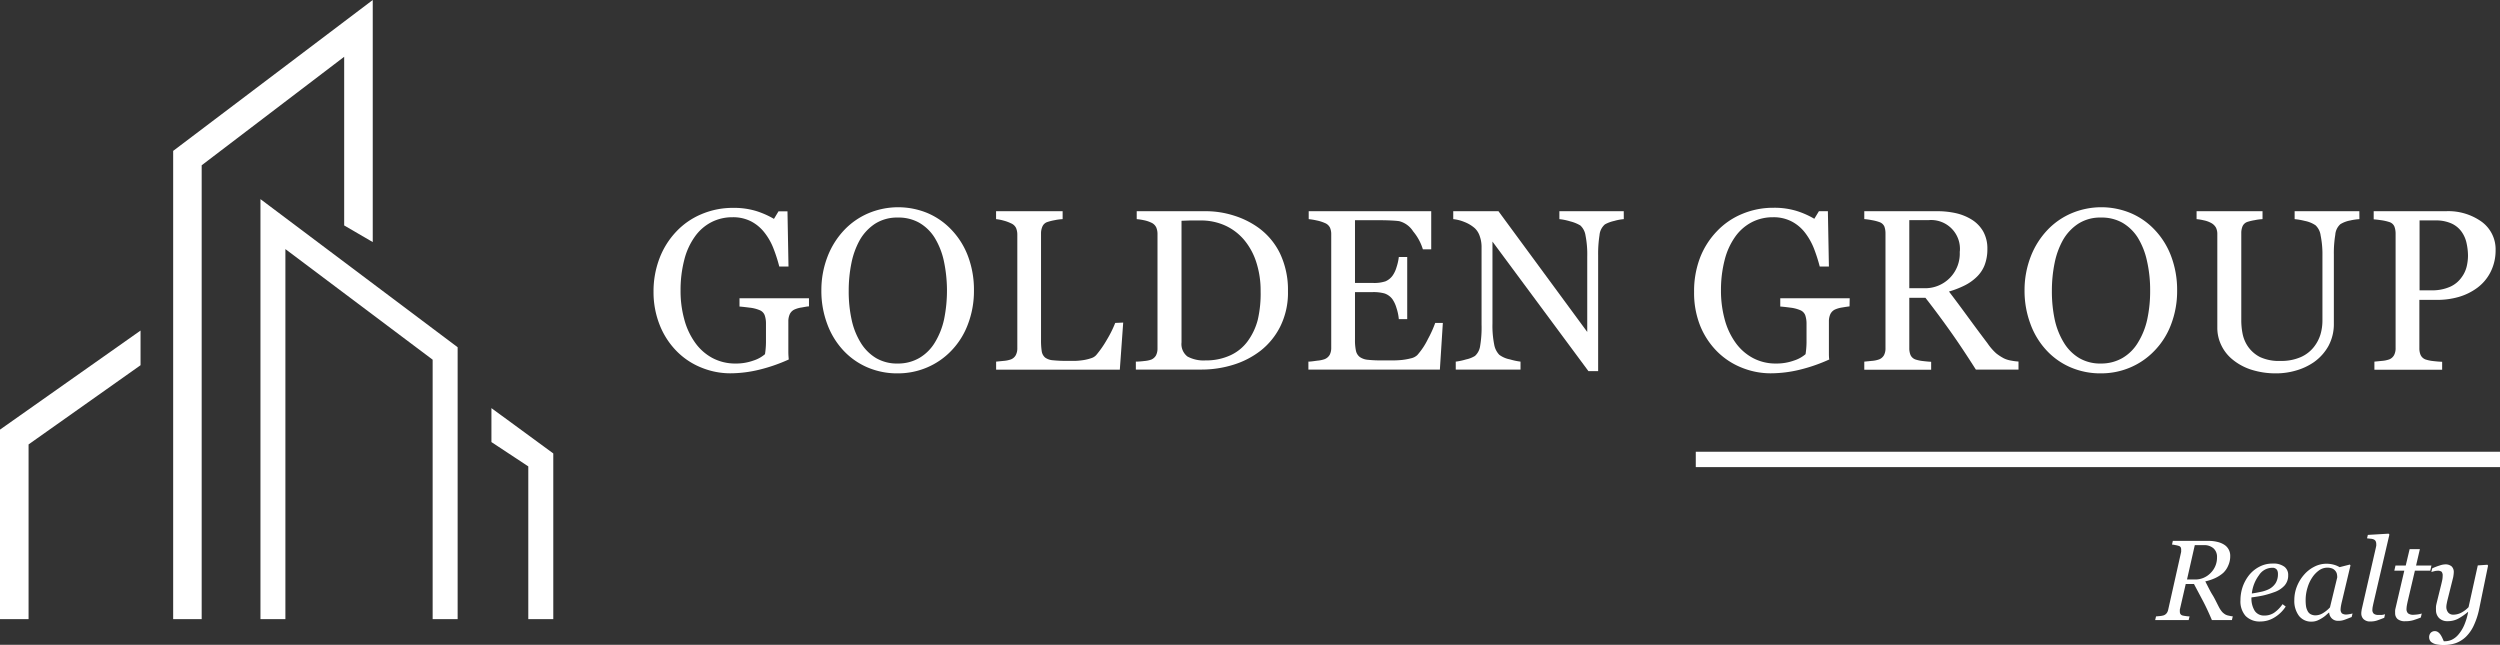
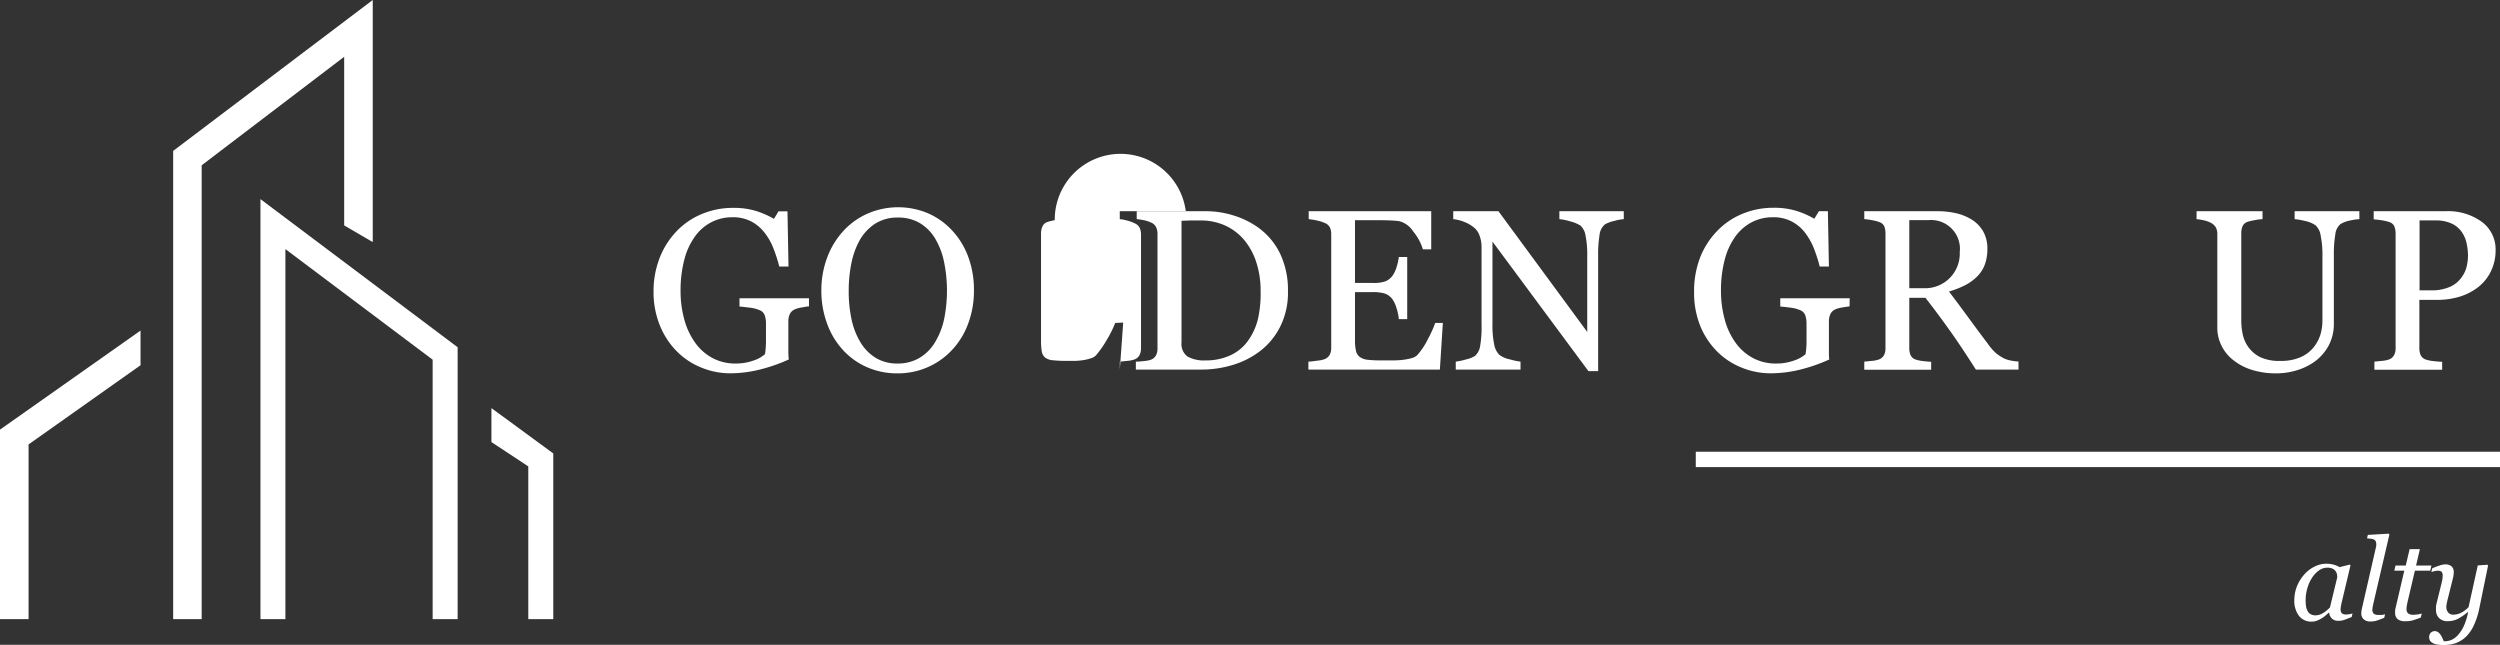
<svg xmlns="http://www.w3.org/2000/svg" viewBox="0 0 488.27 125.94">
  <rect x="0" y="0" width="488.27" height="125.94" fill="#333333" stroke="none" />
  <defs>
    <style>.cls-1{fill:#fff;}</style>
  </defs>
  <g id="Capa_2" data-name="Capa 2">
    <g id="Logo_Ok" data-name="Logo Ok">
-       <path class="cls-1" d="M436.08,120.38l-.17.72H432c-.62-1.46-1.21-2.72-1.76-3.76l-1.74-3.28h-1.61l-1.15,5a1.12,1.12,0,0,0,0,.21c0,.08,0,.14,0,.18a1,1,0,0,0,.09.43.78.78,0,0,0,.34.3,3.66,3.66,0,0,0,.65.13,5.73,5.73,0,0,0,.82.08l-.18.72h-6.54l.17-.72.78-.07a3.94,3.94,0,0,0,.72-.14,1.33,1.33,0,0,0,.6-.45,1.76,1.76,0,0,0,.28-.67L426,107.77c0-.08,0-.15,0-.23a1.62,1.62,0,0,0,0-.22,1,1,0,0,0-.08-.4.62.62,0,0,0-.33-.28,4.22,4.22,0,0,0-.67-.17,5.21,5.21,0,0,0-.71-.11l.16-.72h6.95a7.08,7.08,0,0,1,1.72.19,4.24,4.24,0,0,1,1.29.51,2.52,2.52,0,0,1,1.25,2.25,4.38,4.38,0,0,1-.39,1.87,4.21,4.21,0,0,1-1,1.45,6.7,6.7,0,0,1-1.56,1,9.61,9.61,0,0,1-1.92.64c.57,1.1,1,2,1.39,2.61s.77,1.43,1.25,2.36a5,5,0,0,0,.66,1,2.88,2.88,0,0,0,.63.5,2.21,2.21,0,0,0,.7.23A4.65,4.65,0,0,0,436.08,120.38ZM433,108.82a2.2,2.2,0,0,0-.69-1.73,2.74,2.74,0,0,0-1.91-.62h-1.74l-1.52,6.71h1.54a4.15,4.15,0,0,0,3.05-1.25A4.21,4.21,0,0,0,433,108.82Z" />
-       <path class="cls-1" d="M446.9,112.37a2.91,2.91,0,0,1-.72,2,4.84,4.84,0,0,1-2.11,1.32,17.13,17.13,0,0,1-2.05.61c-.69.15-1.45.27-2.29.38a4.54,4.54,0,0,0,.64,2.63,2.14,2.14,0,0,0,1.87.91,3.35,3.35,0,0,0,1.92-.55A6.57,6.57,0,0,0,445.8,118l.62.46a6.79,6.79,0,0,1-2.18,2.12,5.14,5.14,0,0,1-2.71.8,3.86,3.86,0,0,1-2.95-1.08,4.29,4.29,0,0,1-1-3.07,8.18,8.18,0,0,1,.43-2.62,7.89,7.89,0,0,1,1.26-2.29,6.27,6.27,0,0,1,2-1.63,5.36,5.36,0,0,1,2.59-.62,3.54,3.54,0,0,1,2.33.64A2,2,0,0,1,446.9,112.37Zm-2-.27a1.54,1.54,0,0,0-.12-.67.85.85,0,0,0-.31-.36,1.12,1.12,0,0,0-.41-.17,3.4,3.4,0,0,0-.45,0,3.09,3.09,0,0,0-2.41,1.44,7.28,7.28,0,0,0-1.4,3.57c.51-.07,1.08-.17,1.72-.31a6.44,6.44,0,0,0,1.59-.52,3.41,3.41,0,0,0,1.35-1.21A3.33,3.33,0,0,0,444.9,112.1Z" />
      <path class="cls-1" d="M454.91,119.66h-.07c-.16.13-.35.3-.57.5a5.42,5.42,0,0,1-.78.57,6.25,6.25,0,0,1-.93.48,2.94,2.94,0,0,1-1.09.2,3,3,0,0,1-2.47-1.14,4.84,4.84,0,0,1-.9-3.09,7.19,7.19,0,0,1,.5-2.63,7.85,7.85,0,0,1,1.39-2.29,6.5,6.5,0,0,1,2-1.57,5.19,5.19,0,0,1,2.37-.59,5.51,5.51,0,0,1,1.48.2,4.46,4.46,0,0,1,1.1.47l2-.51.13.16-1.66,7c-.06.23-.12.5-.18.82a4.55,4.55,0,0,0-.09.72,1.09,1.09,0,0,0,.26.84,1.45,1.45,0,0,0,.89.22,4.69,4.69,0,0,0,.59-.07,3.44,3.44,0,0,0,.59-.14l-.17.7c-.65.26-1.14.45-1.46.56a3.35,3.35,0,0,1-1.17.18,1.69,1.69,0,0,1-1.24-.46A1.73,1.73,0,0,1,454.91,119.66Zm1.57-6.89a3.11,3.11,0,0,0-.07-.69,1.44,1.44,0,0,0-.32-.61,1.47,1.47,0,0,0-.6-.44,2.6,2.6,0,0,0-1-.16,2.77,2.77,0,0,0-1.55.52,5.37,5.37,0,0,0-1.35,1.41,7.19,7.19,0,0,0-.92,2,8.1,8.1,0,0,0-.36,2.39,8.42,8.42,0,0,0,.07,1.18,2.82,2.82,0,0,0,.3.93,1.43,1.43,0,0,0,.59.65,2,2,0,0,0,1,.23,2.78,2.78,0,0,0,1.28-.35,6.22,6.22,0,0,0,1.51-1.2Z" />
      <path class="cls-1" d="M466.67,104.4l-3.05,13.12c-.06.27-.13.55-.18.83a3.26,3.26,0,0,0-.09.67,1,1,0,0,0,.28.85,1.4,1.4,0,0,0,.89.23c.15,0,.36,0,.65,0a3,3,0,0,0,.65-.14l-.16.7c-.66.26-1.16.45-1.51.56a4.05,4.05,0,0,1-1.2.16,1.79,1.79,0,0,1-1.32-.45,1.53,1.53,0,0,1-.45-1.12,2.35,2.35,0,0,1,.05-.52c0-.18.07-.41.13-.69L464,107.07l.1-.47a1.55,1.55,0,0,0,0-.33,1.21,1.21,0,0,0-.13-.6.83.83,0,0,0-.37-.32,1.84,1.84,0,0,0-.58-.13l-.72-.08.16-.67,4.05-.24Z" />
      <path class="cls-1" d="M469.78,121.33a2.25,2.25,0,0,1-1.51-.42,1.51,1.51,0,0,1-.48-1.2,3.64,3.64,0,0,1,0-.48c0-.14.05-.31.09-.5l1.7-7.28h-1.95l.23-1h2l.76-3.2h2l-.74,3.2h3l-.23,1h-3l-1.41,6c-.06.28-.12.55-.16.8a4.65,4.65,0,0,0-.07.66,1.16,1.16,0,0,0,.3.88,1.66,1.66,0,0,0,1.09.28,7.72,7.72,0,0,0,.79-.07,4,4,0,0,0,.8-.18l-.19.79c-.5.2-1,.37-1.43.51A5.44,5.44,0,0,1,469.78,121.33Z" />
      <path class="cls-1" d="M482.05,119.52H482a11,11,0,0,1-1.91,1.32,4.32,4.32,0,0,1-2.06.48,2.25,2.25,0,0,1-1.65-.6,2.15,2.15,0,0,1-.61-1.59,5,5,0,0,1,0-.62c0-.24.1-.6.21-1.07l.84-3.4c.08-.33.14-.61.19-.85a4.44,4.44,0,0,0,.06-.71,1.17,1.17,0,0,0-.2-.81,1.22,1.22,0,0,0-.82-.2,2.71,2.71,0,0,0-.61.09l-.58.15.17-.7a11,11,0,0,1,1.5-.58,3.5,3.5,0,0,1,1-.2,1.84,1.84,0,0,1,1.29.39,1.53,1.53,0,0,1,.42,1.18,4.34,4.34,0,0,1-.05.53,4.07,4.07,0,0,1-.13.68l-1,4c-.08.31-.14.59-.19.86a3.67,3.67,0,0,0-.08.6,1.73,1.73,0,0,0,.36,1.16,1.27,1.27,0,0,0,1,.42,3.4,3.4,0,0,0,1.56-.39,5.46,5.46,0,0,0,1.42-1.08l1.8-8.15,1.88-.13.13.17L484.19,119a14.28,14.28,0,0,1-1.06,3.2,7.44,7.44,0,0,1-1.5,2.15,5.7,5.7,0,0,1-1.95,1.24,7.05,7.05,0,0,1-2.39.38,6.42,6.42,0,0,1-1.47-.13,2.56,2.56,0,0,1-.86-.36,1.12,1.12,0,0,1-.42-.49,1.31,1.31,0,0,1-.11-.54,1.28,1.28,0,0,1,.28-.83,1.12,1.12,0,0,1,1.5-.13,2,2,0,0,1,.46.5,4.54,4.54,0,0,1,.36.66l.26.59h.27a3.3,3.3,0,0,0,1.31-.3,3.88,3.88,0,0,0,1.27-1,7.31,7.31,0,0,0,1.12-1.8A12,12,0,0,0,482.05,119.52Z" />
      <rect class="cls-1" x="331.2" y="88.23" width="157.07" height="3" />
      <path class="cls-1" d="M158,59.84c-.35,0-.82.11-1.4.21a5.26,5.26,0,0,0-1.43.4,1.91,1.91,0,0,0-.93.93,3.4,3.4,0,0,0-.27,1.4v2.4c0,1.74,0,2.92,0,3.53s.05,1.11.08,1.5a32.57,32.57,0,0,1-5.78,2,24.12,24.12,0,0,1-5.64.7A14.9,14.9,0,0,1,137,71.8a14.14,14.14,0,0,1-4.79-3.16,15.22,15.22,0,0,1-3.3-5A17.36,17.36,0,0,1,127.64,57a18,18,0,0,1,1.17-6.56,15.66,15.66,0,0,1,3.3-5.24,14.33,14.33,0,0,1,4.94-3.39,15.52,15.52,0,0,1,6.13-1.21,14.82,14.82,0,0,1,4.56.63,16.87,16.87,0,0,1,3.42,1.52l.89-1.48h1.75L154,52.06H152.2a30,30,0,0,0-1.13-3.52,12,12,0,0,0-1.75-3.1,8,8,0,0,0-2.6-2.19,7.69,7.69,0,0,0-3.68-.82,8.87,8.87,0,0,0-4.17,1,9,9,0,0,0-3.18,2.82,13.29,13.29,0,0,0-2.05,4.52,23.43,23.43,0,0,0-.72,6,20.79,20.79,0,0,0,.71,5.55,13.91,13.91,0,0,0,2.06,4.5,9.9,9.9,0,0,0,3.38,3.06A9.44,9.44,0,0,0,143.68,71a10,10,0,0,0,3.5-.59,6.37,6.37,0,0,0,2.23-1.24,16,16,0,0,0,.19-2.29c0-.77,0-1.42,0-2V63.2a4.85,4.85,0,0,0-.25-1.63,1.74,1.74,0,0,0-1-1,7,7,0,0,0-2-.49q-1.23-.16-1.92-.21V58.25H158Z" />
      <path class="cls-1" d="M185.86,44.91a15.14,15.14,0,0,1,3.21,5.16,18.55,18.55,0,0,1,1.15,6.68A18.15,18.15,0,0,1,189,63.44a14.92,14.92,0,0,1-3.26,5.12,14.22,14.22,0,0,1-4.71,3.22,14.45,14.45,0,0,1-5.71,1.14,14.66,14.66,0,0,1-6-1.21,13.93,13.93,0,0,1-4.7-3.37,15.26,15.26,0,0,1-3.08-5.13,18.35,18.35,0,0,1-1.12-6.46A18.16,18.16,0,0,1,161.67,50a15.77,15.77,0,0,1,3.25-5.11,14.16,14.16,0,0,1,4.76-3.27,15,15,0,0,1,11.48,0A13.92,13.92,0,0,1,185.86,44.91Zm-3.24,21.93a14.63,14.63,0,0,0,1.77-4.49,28,28,0,0,0-.06-11.44,14.56,14.56,0,0,0-1.82-4.54,8.71,8.71,0,0,0-3-2.88,8.21,8.21,0,0,0-4.14-1,8,8,0,0,0-4.45,1.2,9.36,9.36,0,0,0-3,3.2,15.44,15.44,0,0,0-1.63,4.49,27.05,27.05,0,0,0-.53,5.41,25.75,25.75,0,0,0,.57,5.66,14.25,14.25,0,0,0,1.78,4.49,8.88,8.88,0,0,0,3,3A8.09,8.09,0,0,0,175.36,71a8.24,8.24,0,0,0,4.2-1.09A8.68,8.68,0,0,0,182.62,66.84Z" />
-       <path class="cls-1" d="M219.37,63l-.66,9.2H194.55V70.63l1.51-.15a5.46,5.46,0,0,0,1.39-.29,1.84,1.84,0,0,0,.94-.83,2.84,2.84,0,0,0,.3-1.39V45.83a3.33,3.33,0,0,0-.25-1.31,1.89,1.89,0,0,0-1-.91,7.49,7.49,0,0,0-1.41-.52,8.68,8.68,0,0,0-1.49-.29V41.25h13V42.8A9.77,9.77,0,0,0,206,43a10.51,10.51,0,0,0-1.41.35,1.61,1.61,0,0,0-1,.89,3.39,3.39,0,0,0-.27,1.35V66.38a14,14,0,0,0,.14,2.23,2,2,0,0,0,.67,1.23,2.9,2.9,0,0,0,1.49.52,24.63,24.63,0,0,0,2.78.12c.53,0,1.09,0,1.67,0a13.89,13.89,0,0,0,1.66-.17,9.06,9.06,0,0,0,1.41-.36,2.17,2.17,0,0,0,.94-.58,19.72,19.72,0,0,0,2.09-3,21.45,21.45,0,0,0,1.64-3.3Z" />
+       <path class="cls-1" d="M219.37,63l-.66,9.2V70.63l1.51-.15a5.46,5.46,0,0,0,1.39-.29,1.84,1.84,0,0,0,.94-.83,2.84,2.84,0,0,0,.3-1.39V45.83a3.33,3.33,0,0,0-.25-1.31,1.89,1.89,0,0,0-1-.91,7.49,7.49,0,0,0-1.41-.52,8.68,8.68,0,0,0-1.49-.29V41.25h13V42.8A9.77,9.77,0,0,0,206,43a10.51,10.51,0,0,0-1.41.35,1.61,1.61,0,0,0-1,.89,3.39,3.39,0,0,0-.27,1.35V66.38a14,14,0,0,0,.14,2.23,2,2,0,0,0,.67,1.23,2.9,2.9,0,0,0,1.49.52,24.63,24.63,0,0,0,2.78.12c.53,0,1.09,0,1.67,0a13.89,13.89,0,0,0,1.66-.17,9.06,9.06,0,0,0,1.41-.36,2.17,2.17,0,0,0,.94-.58,19.72,19.72,0,0,0,2.09-3,21.45,21.45,0,0,0,1.64-3.3Z" />
      <path class="cls-1" d="M251.55,56.9a14.81,14.81,0,0,1-1.49,6.84,13.91,13.91,0,0,1-3.85,4.75,16.71,16.71,0,0,1-5.39,2.77,20.89,20.89,0,0,1-6.16.92H221.84V70.63a14.77,14.77,0,0,0,1.65-.12,5.43,5.43,0,0,0,1.34-.27,1.92,1.92,0,0,0,.95-.84,2.91,2.91,0,0,0,.29-1.34V45.74a3.32,3.32,0,0,0-.25-1.33,1.94,1.94,0,0,0-1-.94,6.24,6.24,0,0,0-1.46-.47,11.06,11.06,0,0,0-1.35-.2V41.25h13.51a18.09,18.09,0,0,1,5.49.86,16.7,16.7,0,0,1,4.71,2.32A13.49,13.49,0,0,1,250,49.51,16.56,16.56,0,0,1,251.55,56.9Zm-5.34,0a18,18,0,0,0-.83-5.63A12.92,12.92,0,0,0,243,46.87a10.6,10.6,0,0,0-3.69-2.81,11.43,11.43,0,0,0-4.88-1l-2,0-1.67.06V66.88a3.06,3.06,0,0,0,1.16,2.75,6.62,6.62,0,0,0,3.55.76,11.27,11.27,0,0,0,4.84-1,8.64,8.64,0,0,0,3.35-2.72,12.27,12.27,0,0,0,2-4.24A22.54,22.54,0,0,0,246.21,56.89Z" />
      <path class="cls-1" d="M281.8,63.07l-.58,9.11H255.54V70.63c.44,0,1-.09,1.75-.19a5.75,5.75,0,0,0,1.41-.29,2,2,0,0,0,1-.85A2.88,2.88,0,0,0,260,68V45.74a3.16,3.16,0,0,0-.24-1.27,1.87,1.87,0,0,0-1-.91,7.58,7.58,0,0,0-1.58-.5,12.69,12.69,0,0,0-1.58-.26V41.25h23.93V48.7h-1.63A10,10,0,0,0,276,45.19a4.58,4.58,0,0,0-2.75-2c-.46-.06-1-.1-1.62-.13s-1.33-.05-2.13-.05h-4.86V55.26h3.48a7.07,7.07,0,0,0,2.46-.31,3.33,3.33,0,0,0,1.36-1.06,5.43,5.43,0,0,0,.81-1.69,10,10,0,0,0,.45-2h1.64V62.33h-1.64a9.6,9.6,0,0,0-.47-2.22,5.83,5.83,0,0,0-.79-1.69,3.19,3.19,0,0,0-1.54-1.11,8.21,8.21,0,0,0-2.28-.26h-3.48v9.27a9.83,9.83,0,0,0,.19,2.2,2.07,2.07,0,0,0,.77,1.22,3.29,3.29,0,0,0,1.54.53,24.7,24.7,0,0,0,2.79.12h1.9a18.35,18.35,0,0,0,2-.09,12.37,12.37,0,0,0,1.71-.31,2.64,2.64,0,0,0,1.26-.63,13.82,13.82,0,0,0,2.1-3.17,22.27,22.27,0,0,0,1.41-3.12Z" />
      <path class="cls-1" d="M317.14,42.8a9.19,9.19,0,0,0-1.87.35,6.74,6.74,0,0,0-1.81.67,3.1,3.1,0,0,0-1.06,2.1,23.39,23.39,0,0,0-.27,3.92V72.48h-1.9l-18.74-25.3v16a18.8,18.8,0,0,0,.34,4.12,3.83,3.83,0,0,0,1,2,5.09,5.09,0,0,0,2.07.89,13.26,13.26,0,0,0,2.07.44v1.55H284.32V70.63a11.88,11.88,0,0,0,2-.43,5.42,5.42,0,0,0,1.75-.68,3.2,3.2,0,0,0,1-1.87,21.82,21.82,0,0,0,.29-4.28V48.14a6.16,6.16,0,0,0-.35-2,3.74,3.74,0,0,0-.94-1.54A6.74,6.74,0,0,0,286,43.35a7.68,7.68,0,0,0-2.17-.55V41.25h8.83L310,64.83V50.12a19.1,19.1,0,0,0-.34-4.15,3.31,3.31,0,0,0-1-1.93,7.33,7.33,0,0,0-2-.81,10.89,10.89,0,0,0-2.1-.43V41.25h12.57Z" />
      <path class="cls-1" d="M361.23,59.84q-.53.06-1.41.21a5.37,5.37,0,0,0-1.43.4,1.93,1.93,0,0,0-.92.93,3.4,3.4,0,0,0-.27,1.4v2.4c0,1.74,0,2.92,0,3.53s0,1.11.07,1.5a32.48,32.48,0,0,1-5.77,2,24.2,24.2,0,0,1-5.65.7,15,15,0,0,1-5.71-1.12,14.23,14.23,0,0,1-4.79-3.16,15.19,15.19,0,0,1-3.29-5A17.36,17.36,0,0,1,330.87,57,18.24,18.24,0,0,1,332,50.42a15.53,15.53,0,0,1,3.31-5.24,14.29,14.29,0,0,1,4.93-3.39,15.57,15.57,0,0,1,6.14-1.21,14.75,14.75,0,0,1,4.55.63,16.62,16.62,0,0,1,3.42,1.52l.9-1.48H357l.2,10.81h-1.79a32,32,0,0,0-1.13-3.52,12.64,12.64,0,0,0-1.75-3.1,7.88,7.88,0,0,0-2.61-2.19,7.65,7.65,0,0,0-3.67-.82,8.84,8.84,0,0,0-4.17,1,9.14,9.14,0,0,0-3.19,2.82,13.49,13.49,0,0,0-2.05,4.52,23.43,23.43,0,0,0-.72,6,21.2,21.2,0,0,0,.71,5.55,13.91,13.91,0,0,0,2.06,4.5,9.93,9.93,0,0,0,3.39,3.06A9.4,9.4,0,0,0,346.9,71a10,10,0,0,0,3.5-.59,6.43,6.43,0,0,0,2.24-1.24,16,16,0,0,0,.19-2.29c0-.77,0-1.42,0-2V63.2a5.12,5.12,0,0,0-.25-1.63,1.76,1.76,0,0,0-1-1,7.06,7.06,0,0,0-1.95-.49c-.82-.11-1.46-.18-1.93-.21V58.25h13.56Z" />
      <path class="cls-1" d="M394.23,72.18H385.9c-1.84-2.9-3.5-5.39-5-7.5s-3.1-4.28-4.85-6.52H372.9V68a3.45,3.45,0,0,0,.24,1.34,1.66,1.66,0,0,0,1,.88,6.94,6.94,0,0,0,1.37.29c.66.08,1.21.13,1.66.15v1.55H364.11V70.63l1.52-.15a5.26,5.26,0,0,0,1.38-.29,1.86,1.86,0,0,0,.95-.83,2.84,2.84,0,0,0,.29-1.39V45.61a4,4,0,0,0-.21-1.35,1.61,1.61,0,0,0-1-.89A8.38,8.38,0,0,0,365.6,43a13.84,13.84,0,0,0-1.49-.21V41.25h14.28a16.6,16.6,0,0,1,3.68.4,10.09,10.09,0,0,1,3.12,1.3,6.56,6.56,0,0,1,2.16,2.28,6.8,6.8,0,0,1,.8,3.39,8.61,8.61,0,0,1-.54,3.16A6.47,6.47,0,0,1,386,54.15a9.33,9.33,0,0,1-2.35,1.63,18.21,18.21,0,0,1-3,1.16c1.53,2,2.79,3.72,3.8,5.1s2.25,3.06,3.72,5A10.88,10.88,0,0,0,389.86,69a9.44,9.44,0,0,0,1.54,1,5.19,5.19,0,0,0,1.42.43,10,10,0,0,0,1.41.18ZM382.77,49.13A5.63,5.63,0,0,0,376.6,43h-3.7V56.29h2.85a6.76,6.76,0,0,0,7-7.16Z" />
-       <path class="cls-1" d="M420.85,44.91a15.12,15.12,0,0,1,3.2,5.16,18.55,18.55,0,0,1,1.16,6.68A18.15,18.15,0,0,1,424,63.44a14.8,14.8,0,0,1-3.27,5.12,14.18,14.18,0,0,1-4.7,3.22,14.45,14.45,0,0,1-5.71,1.14,14.66,14.66,0,0,1-6-1.21,13.83,13.83,0,0,1-4.7-3.37,15.1,15.1,0,0,1-3.08-5.13,18.36,18.36,0,0,1-1.13-6.46A18.15,18.15,0,0,1,396.66,50a15.77,15.77,0,0,1,3.25-5.11,14.07,14.07,0,0,1,4.76-3.27,14.94,14.94,0,0,1,11.47,0A13.87,13.87,0,0,1,420.85,44.91ZM417.6,66.84a14.4,14.4,0,0,0,1.78-4.49,26,26,0,0,0,.56-5.6,25.32,25.32,0,0,0-.63-5.84,14.56,14.56,0,0,0-1.81-4.54,8.8,8.8,0,0,0-3-2.88,8.21,8.21,0,0,0-4.14-1,7.93,7.93,0,0,0-4.45,1.2,9.36,9.36,0,0,0-3,3.2,15.44,15.44,0,0,0-1.63,4.49,27.05,27.05,0,0,0-.53,5.41,26.41,26.41,0,0,0,.56,5.66,14.51,14.51,0,0,0,1.79,4.49,8.79,8.79,0,0,0,3,3A8.09,8.09,0,0,0,410.35,71a8.27,8.27,0,0,0,4.2-1.09A8.57,8.57,0,0,0,417.6,66.84Z" />
      <path class="cls-1" d="M460.81,42.8a11.17,11.17,0,0,0-1.79.26,5.66,5.66,0,0,0-1.92.72,3.05,3.05,0,0,0-1,2.07,22,22,0,0,0-.28,3.84V63.13a9,9,0,0,1-1.07,4.47,9.57,9.57,0,0,1-2.81,3.12,11.94,11.94,0,0,1-3.63,1.68,13.74,13.74,0,0,1-3.65.52,15.8,15.8,0,0,1-5-.73,11.12,11.12,0,0,1-3.66-2,8.06,8.06,0,0,1-2.2-2.84,7.78,7.78,0,0,1-.74-3.34V45.74a2.81,2.81,0,0,0-.26-1.27,2.34,2.34,0,0,0-1-.95,5.09,5.09,0,0,0-1.39-.49,10.25,10.25,0,0,0-1.4-.23V41.25h12.88V42.8a9.46,9.46,0,0,0-1.53.2,9.81,9.81,0,0,0-1.37.32,1.6,1.6,0,0,0-1,.87,3.42,3.42,0,0,0-.25,1.33V62.59A13.46,13.46,0,0,0,438,65.2a6.74,6.74,0,0,0,1.08,2.53,6.46,6.46,0,0,0,2.31,2,8.75,8.75,0,0,0,4,.76,9.39,9.39,0,0,0,4-.76,6.66,6.66,0,0,0,2.56-2,7.51,7.51,0,0,0,1.27-2.46,9.59,9.59,0,0,0,.37-2.59V50a18.55,18.55,0,0,0-.35-4,3.3,3.3,0,0,0-1-2,5.6,5.6,0,0,0-2.08-.85,12.85,12.85,0,0,0-2-.35V41.25h12.64Z" />
      <path class="cls-1" d="M487.41,48.88a9.33,9.33,0,0,1-1,4.28,8.73,8.73,0,0,1-2.63,3.09A11.42,11.42,0,0,1,480.19,58a15.11,15.11,0,0,1-4.2.57h-3.47V68a3.27,3.27,0,0,0,.25,1.34,1.7,1.7,0,0,0,1,.88,6.91,6.91,0,0,0,1.38.29c.66.08,1.27.13,1.82.15v1.55H463.74V70.63l1.51-.15a5.36,5.36,0,0,0,1.39-.29,1.84,1.84,0,0,0,.94-.83,2.84,2.84,0,0,0,.3-1.39V45.65a4,4,0,0,0-.22-1.37,1.56,1.56,0,0,0-1-.91A9.25,9.25,0,0,0,465,43c-.54-.08-1-.13-1.4-.16V41.25h14.12a11.16,11.16,0,0,1,7,2.08A6.66,6.66,0,0,1,487.41,48.88Zm-6.63,5.27a5.86,5.86,0,0,0,1-2.17,9.67,9.67,0,0,0,.24-2,11.69,11.69,0,0,0-.29-2.53,5.9,5.9,0,0,0-1-2.24,4.92,4.92,0,0,0-2-1.59,7.43,7.43,0,0,0-3.1-.57h-3.07V56.7h2.22a8.6,8.6,0,0,0,3.83-.73A5.49,5.49,0,0,0,480.78,54.15Z" />
      <polygon class="cls-1" points="5.58 120.92 0 120.92 0 83.91 27.45 64.56 27.45 71.33 5.58 86.8 5.58 120.92" />
      <polygon class="cls-1" points="39.39 120.92 33.82 120.92 33.82 29.47 72.8 0 72.8 47.28 67.22 44.03 67.22 11.09 39.39 32.28 39.39 120.92" />
      <polygon class="cls-1" points="89.38 120.92 84.5 120.92 84.5 70.25 55.74 48.65 55.74 120.92 50.87 120.92 50.87 38.89 89.38 67.82 89.38 120.92" />
      <polygon class="cls-1" points="108.06 120.92 103.18 120.92 103.18 91.09 95.98 86.34 95.98 79.71 108.06 88.56 108.06 120.92" />
    </g>
  </g>
</svg>